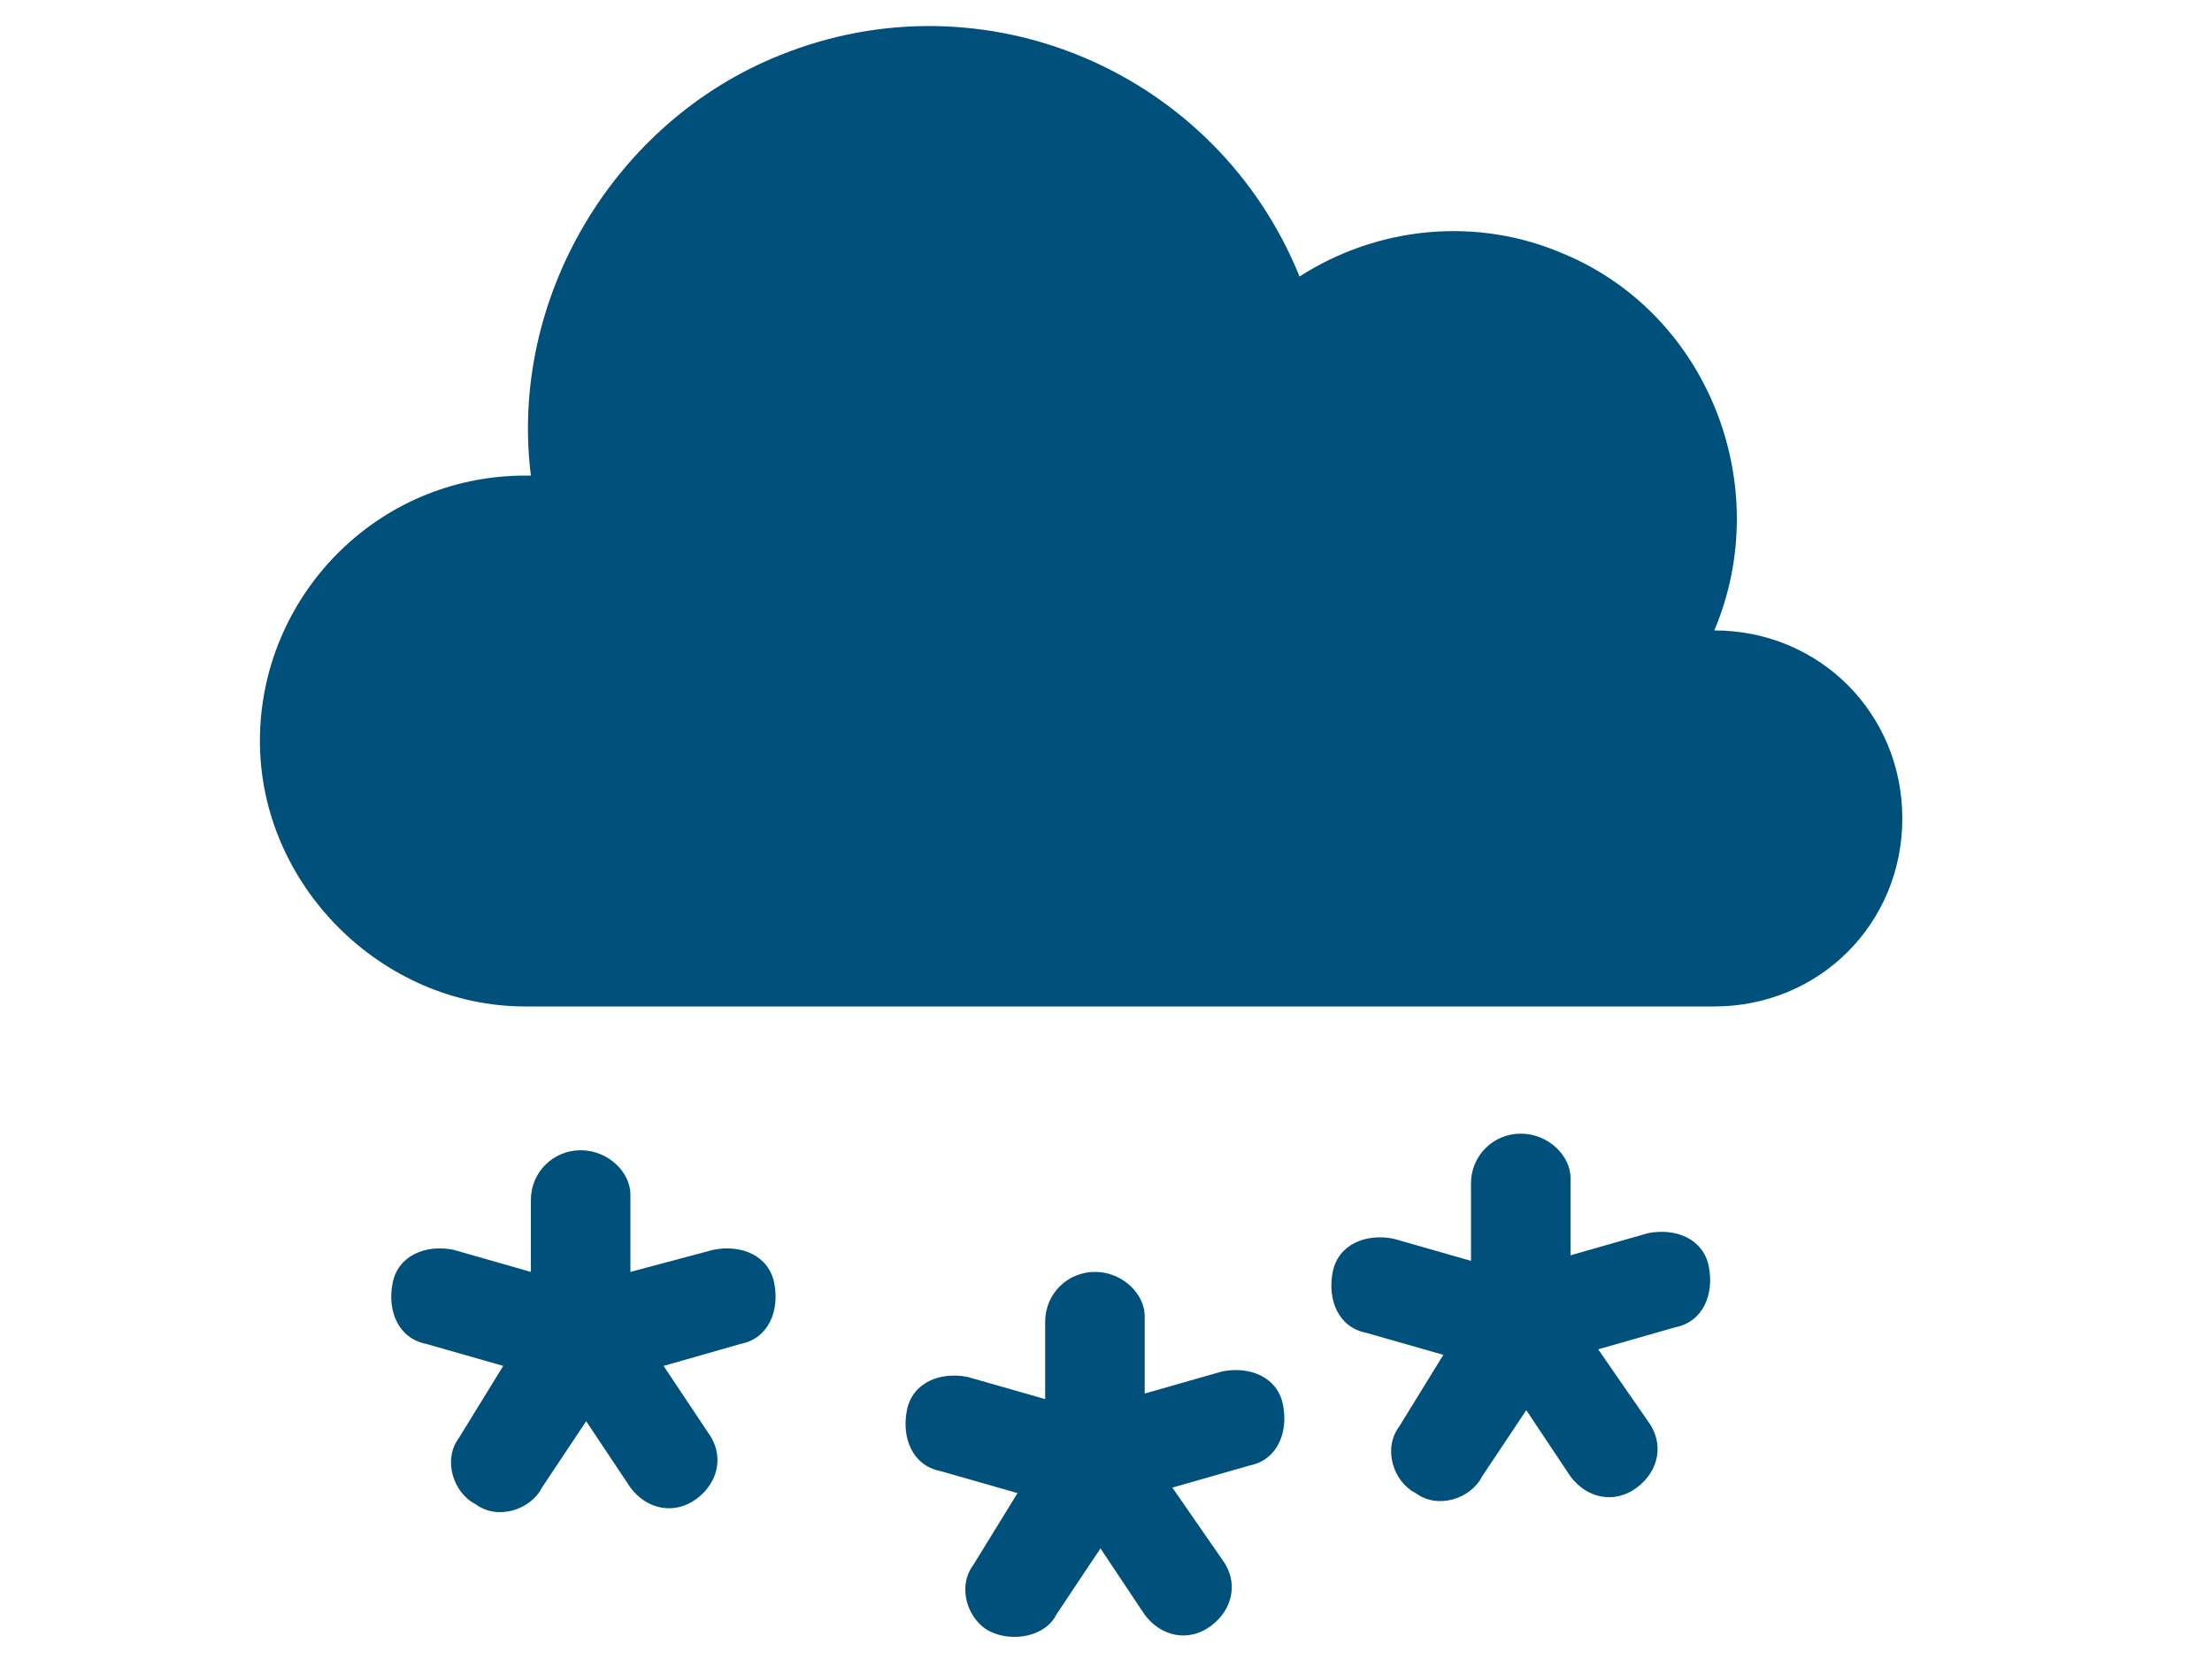
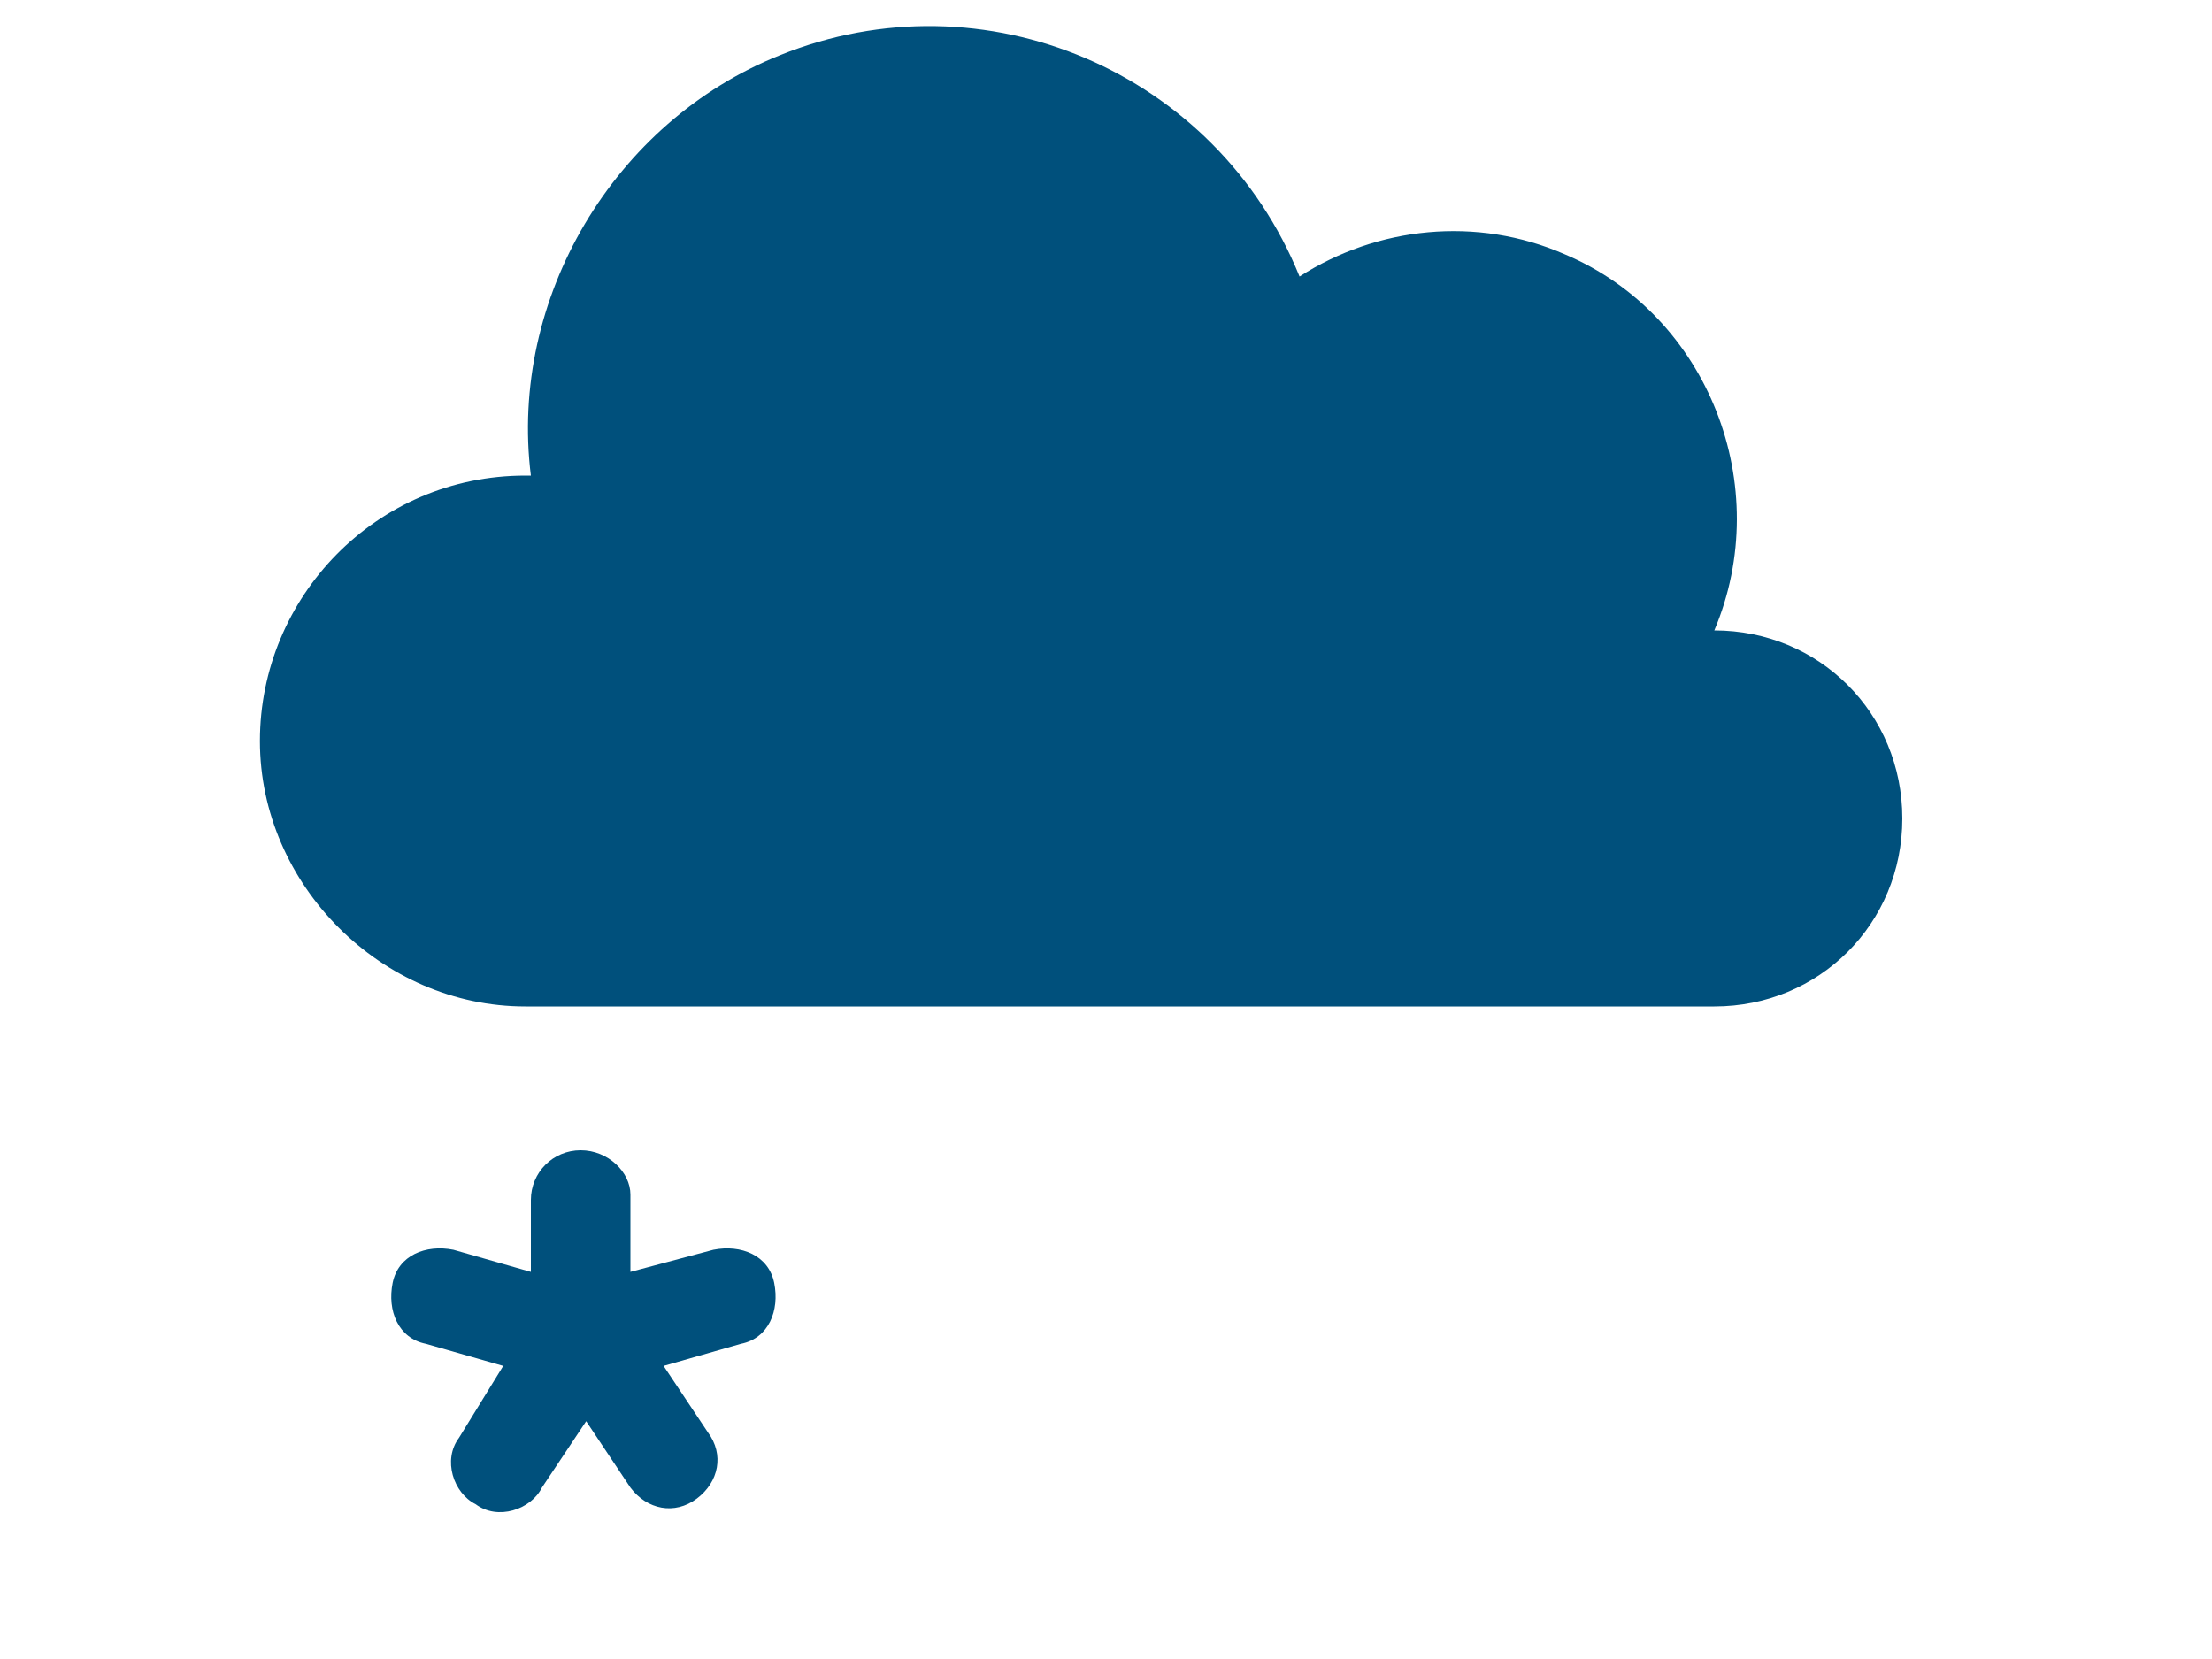
<svg xmlns="http://www.w3.org/2000/svg" version="1.1" id="Ebene_1" x="0px" y="0px" viewBox="0 0 40 30" style="enable-background:new 0 0 40 30;" xml:space="preserve">
  <style type="text/css">
	.st0{fill:#00507C;}
</style>
  <path class="st0" d="M10.5,20.8c-0.5,0-0.9,0.4-0.9,0.9V23l-1.4-0.4c-0.5-0.1-1,0.1-1.1,0.6s0.1,1,0.6,1.1c0,0,0,0,0,0l1.4,0.4  L8.3,26c-0.3,0.4-0.1,1,0.3,1.2c0.4,0.3,1,0.1,1.2-0.3c0,0,0,0,0,0l0.8-1.2l0.8,1.2c0.3,0.4,0.8,0.5,1.2,0.2  c0.4-0.3,0.5-0.8,0.2-1.2L12,24.7l1.4-0.4c0.5-0.1,0.7-0.6,0.6-1.1c-0.1-0.5-0.6-0.7-1.1-0.6c0,0,0,0,0,0L11.4,23v-1.4  C11.4,21.2,11,20.8,10.5,20.8z" />
-   <path class="st0" d="M19.8,23c-0.5,0-0.9,0.4-0.9,0.9v1.4l-1.4-0.4c-0.5-0.1-1,0.1-1.1,0.6s0.1,1,0.6,1.1l1.4,0.4l-0.8,1.3  c-0.3,0.4-0.1,1,0.3,1.2s1,0.1,1.2-0.3l0,0l0.8-1.2l0.8,1.2c0.3,0.4,0.8,0.5,1.2,0.2c0.4-0.3,0.5-0.8,0.2-1.2l-0.9-1.3l1.4-0.4  c0.5-0.1,0.7-0.6,0.6-1.1c-0.1-0.5-0.6-0.7-1.1-0.6l-1.4,0.4v-1.4C20.7,23.4,20.3,23,19.8,23z" />
-   <path class="st0" d="M27.5,20.5c-0.5,0-0.9,0.4-0.9,0.9v1.4l-1.4-0.4c-0.5-0.1-1,0.1-1.1,0.6c-0.1,0.5,0.1,1,0.6,1.1c0,0,0,0,0,0  l1.4,0.4l-0.8,1.3c-0.3,0.4-0.1,1,0.3,1.2c0.4,0.3,1,0.1,1.2-0.3l0.8-1.2l0.8,1.2c0.3,0.4,0.8,0.5,1.2,0.2c0.4-0.3,0.5-0.8,0.2-1.2  l-0.9-1.3l1.4-0.4c0.5-0.1,0.7-0.6,0.6-1.1c-0.1-0.5-0.6-0.7-1.1-0.6c0,0,0,0,0,0l-1.4,0.4v-1.4C28.4,20.9,28,20.5,27.5,20.5z" />
  <path class="st0" d="M31,11.4C31,11.4,31,11.4,31,11.4c1.1-2.6-0.1-5.7-2.7-6.8c-1.6-0.7-3.4-0.5-4.8,0.4c-1.5-3.7-5.7-5.5-9.4-4  c-3,1.2-4.9,4.4-4.5,7.6c0,0,0,0-0.1,0c-2.7,0-4.8,2.2-4.8,4.8s2.2,4.8,4.8,4.8c0,0,0,0,0,0H31c1.9,0,3.4-1.5,3.4-3.4  S32.9,11.4,31,11.4C31,11.4,31,11.4,31,11.4L31,11.4z" />
</svg>